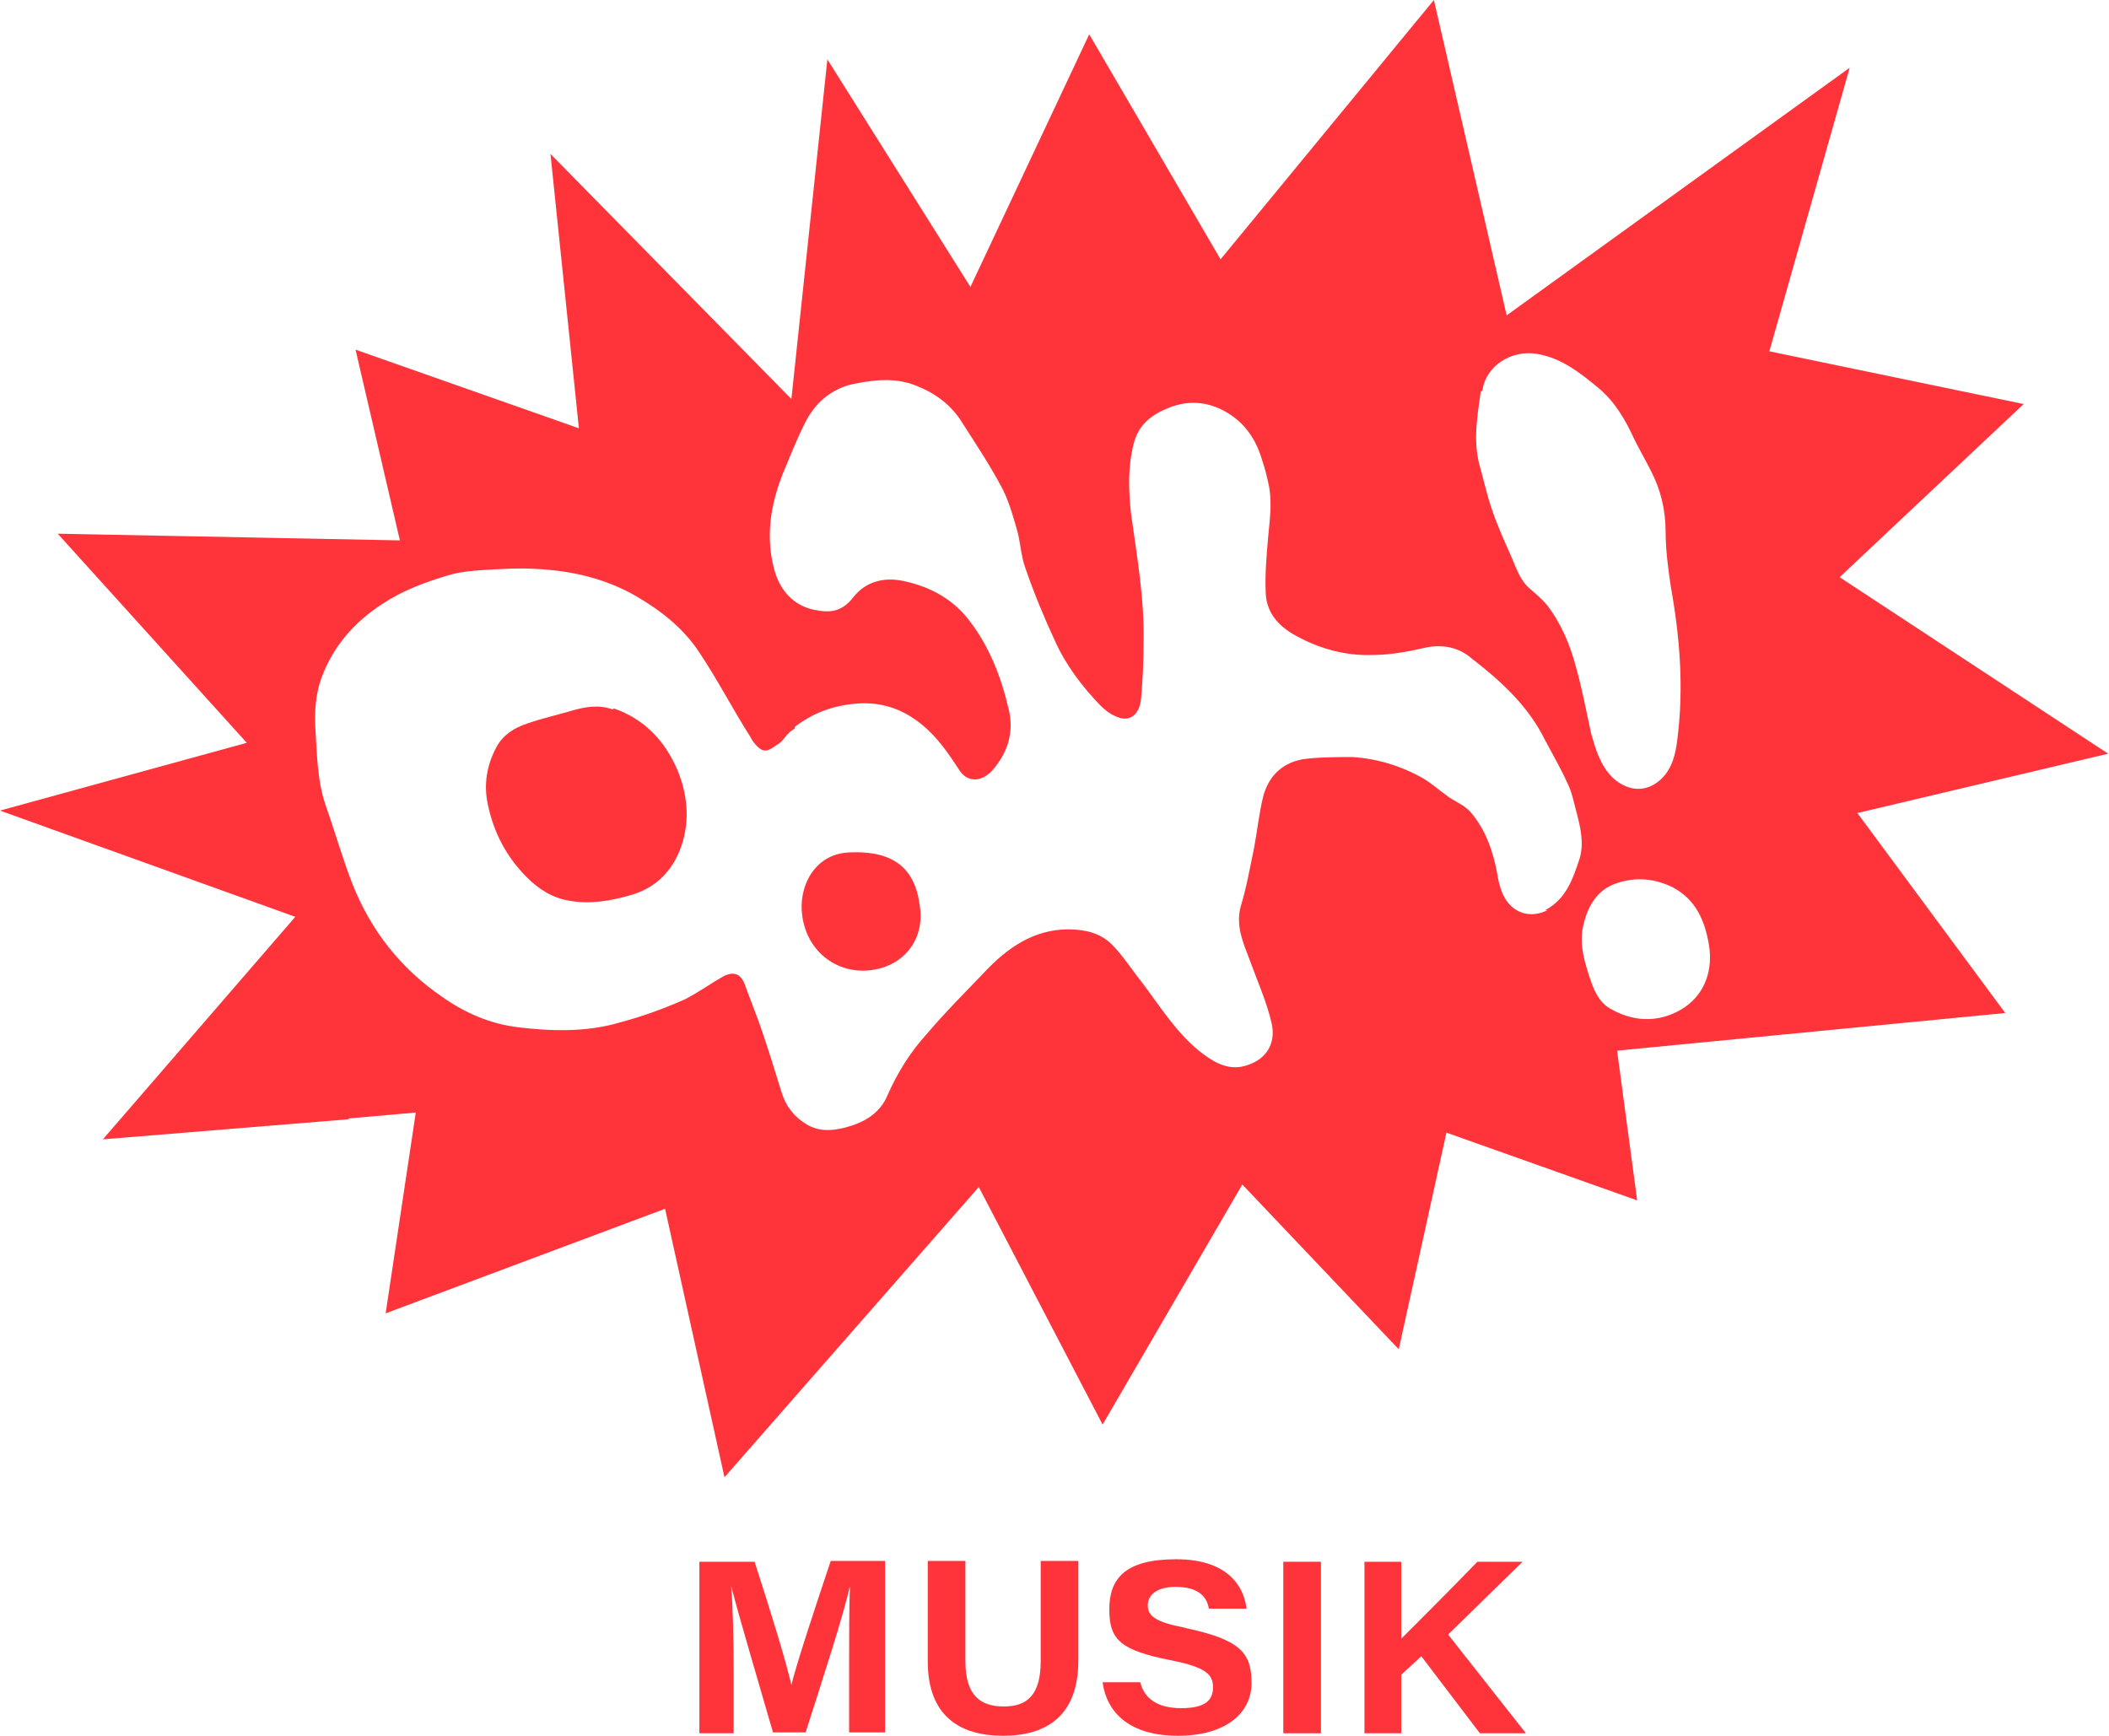
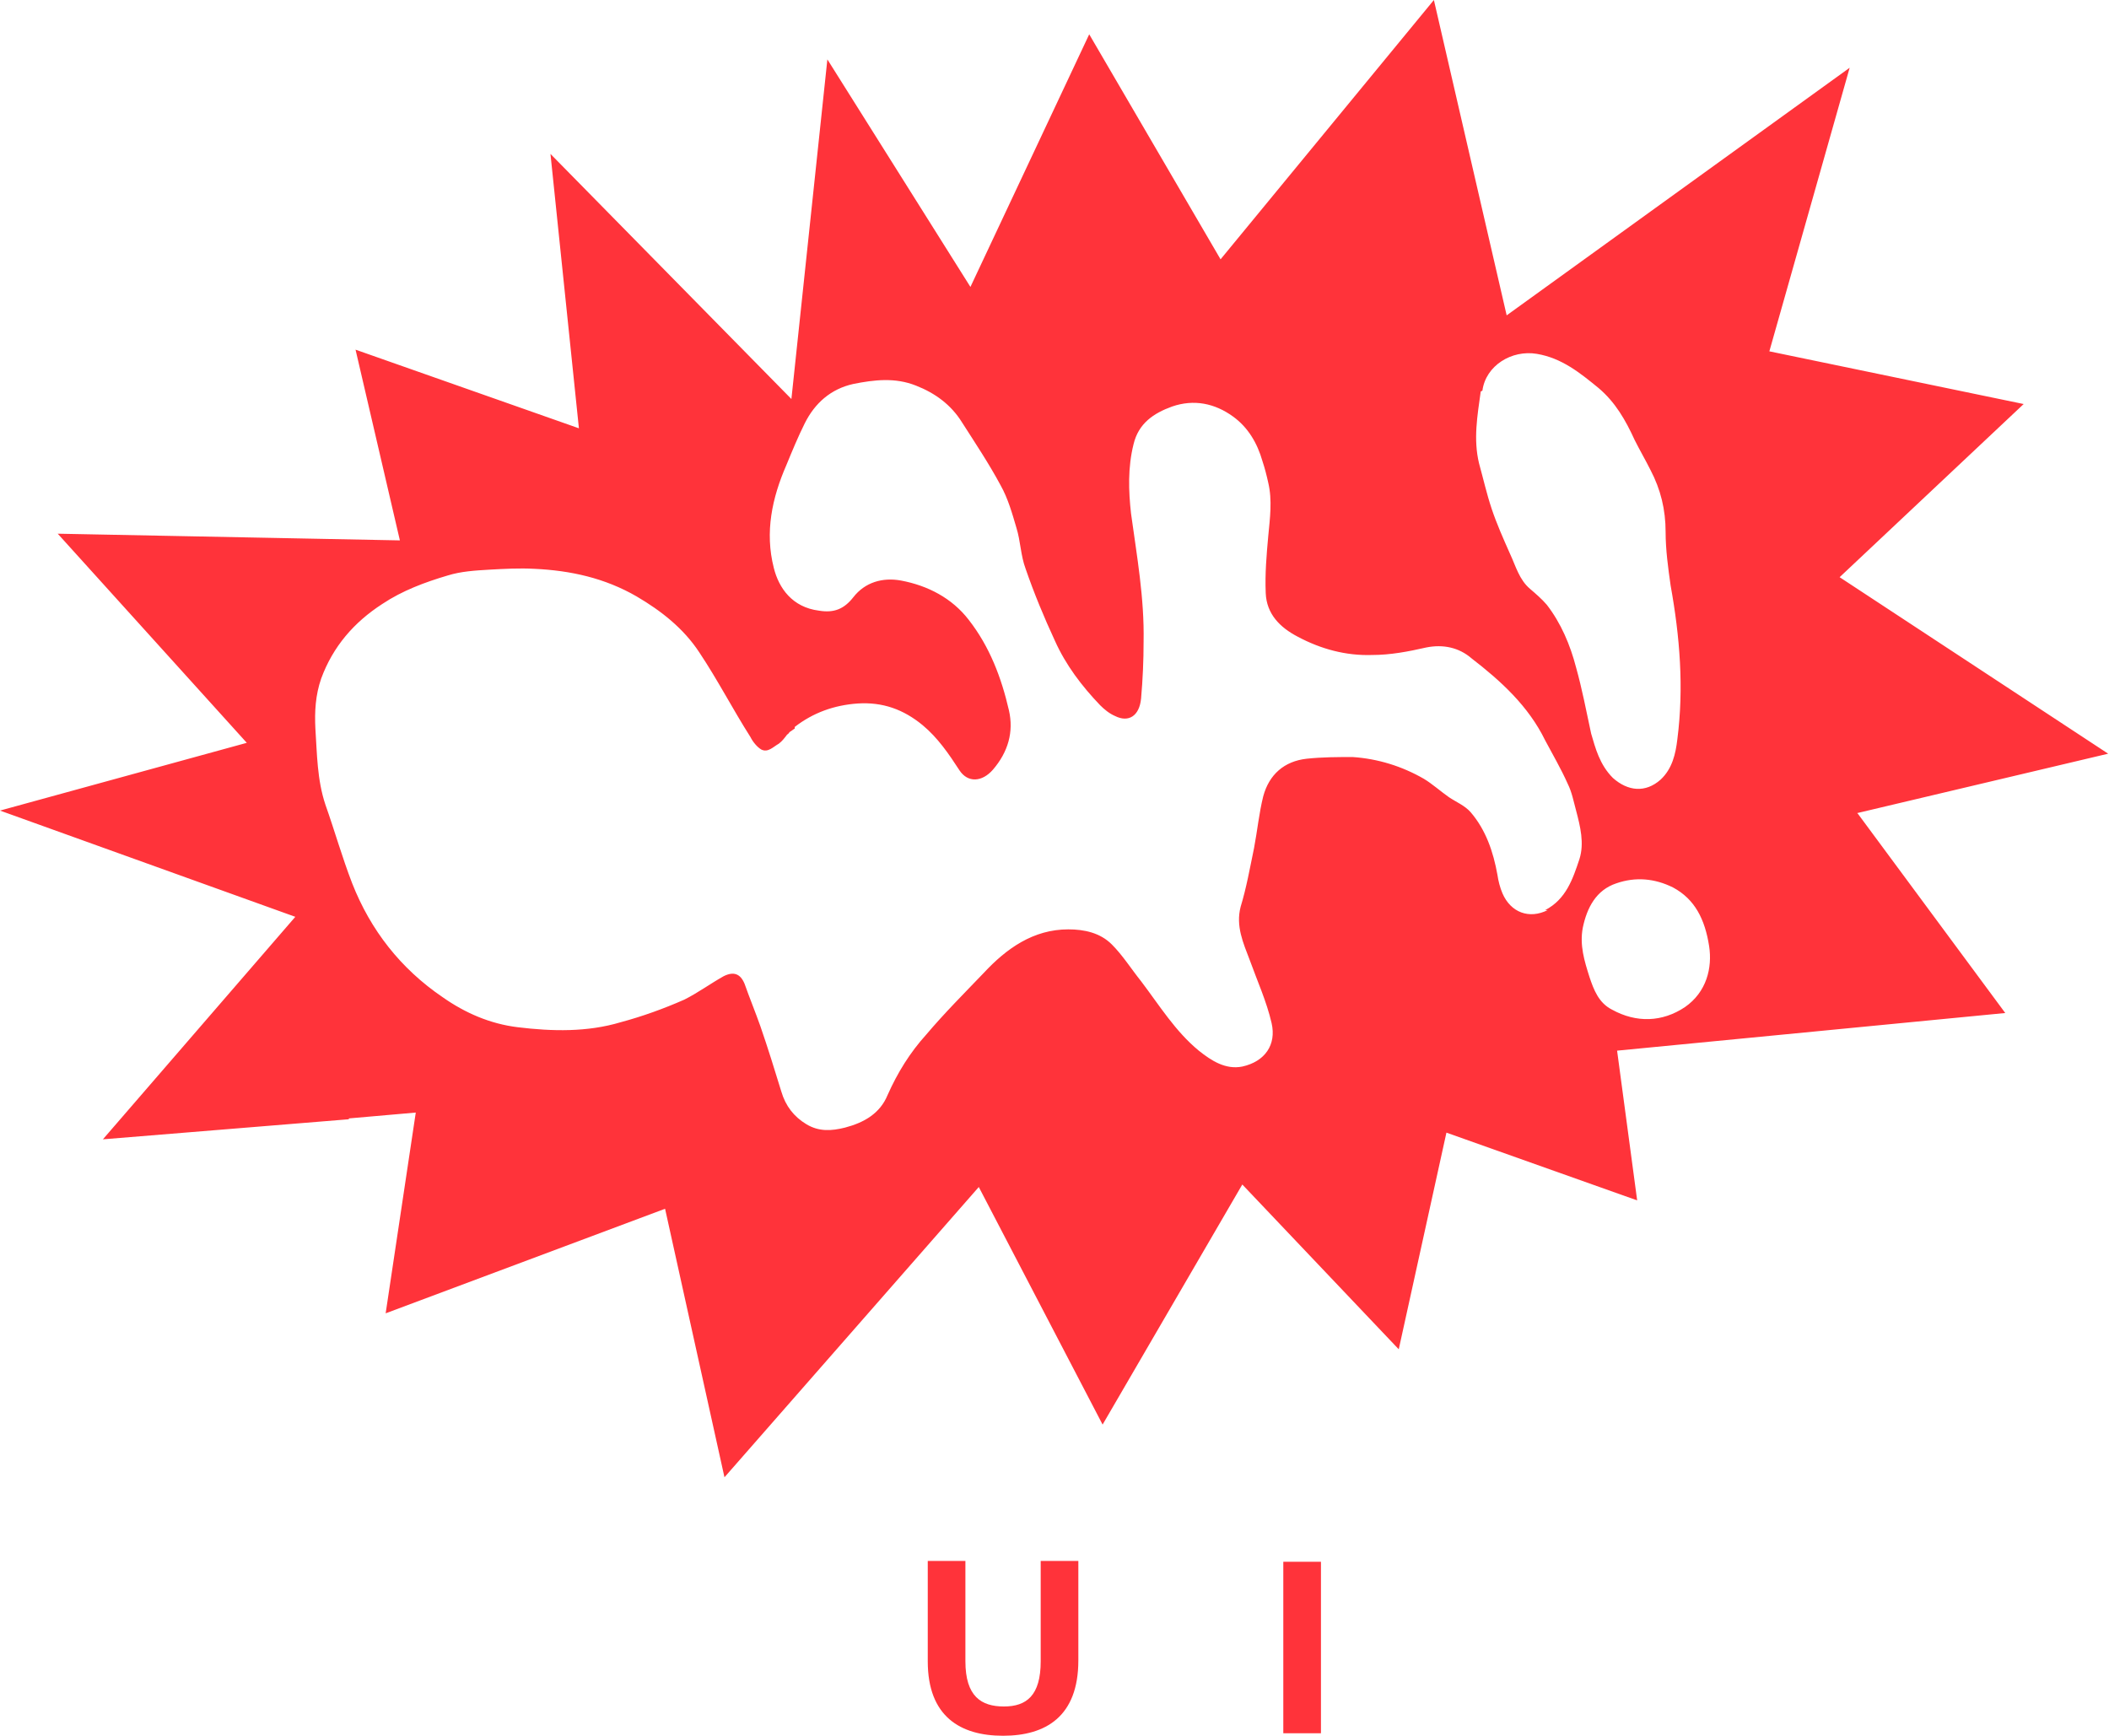
<svg xmlns="http://www.w3.org/2000/svg" viewBox="0 0 252.1 207.5">
  <defs>
    <style>      .cls-1 {        fill: #ff333a;      }    </style>
  </defs>
  <g>
    <g id="Ebene_1">
-       <path class="cls-1" d="M94.7,201.9h0c-.6-2.9-2.6-9.3-4.5-15.2h-6.6v20.5h4.1v-7.5c0-3.5-.1-7.7-.3-10.1h0c1,3.9,3.3,11.6,5,17.5h3.9c2.2-6.9,4.4-13.6,5.3-17.5h0c-.1,2.3-.1,6.1-.1,9.6v7.9h4.3v-20.5h-6.5c-1.9,5.7-4.1,12.3-4.8,15.2Z" />
      <path class="cls-1" d="M124.4,198.6c0,4.1-1.7,5.4-4.4,5.4s-4.6-1.2-4.6-5.4v-12h-4.5v12c0,6.6,3.9,8.9,9,8.9s9-2.3,9-9v-11.9h-4.5v12Z" />
-       <path class="cls-1" d="M141.7,194.6c-3.6-.7-4.5-1.4-4.5-2.7s1.2-2.2,3.3-2.2c3,0,3.8,1.4,4,2.6h4.5c-.3-2.7-2.3-5.9-8.4-5.9s-8,2.3-8,6,1.4,4.9,7.5,6.1c3.9.8,4.9,1.6,4.9,3.2s-1,2.5-3.8,2.5-4.4-1.1-4.9-3.1h-4.5c.5,3.7,3.3,6.4,9,6.4s8.8-2.7,8.8-6.3-1.3-5.2-8-6.6Z" />
      <rect class="cls-1" x="153.4" y="186.7" width="4.5" height="20.5" />
-       <path class="cls-1" d="M182,186.7h-5.4c-3.2,3.3-7,7.1-9.1,9.2v-9.2h-4.4v20.5h4.4v-7l2.4-2.2,7,9.2h5.5l-9.3-11.8,8.9-8.7Z" />
-       <path class="cls-1" d="M101.5,101.9c-4.3.2-6.1,4.3-5.6,7.6.6,4.4,4.4,7.2,8.7,6.4,3.4-.6,6.1-3.6,5.3-7.9-.7-5-4.1-6.3-8.4-6.1Z" />
      <path class="cls-1" d="M222,97.2l30-7.1-32.1-21.1,22-20.7-30.4-6.3,9.6-33.9-41,29.6L171.4,0l-25.5,31-15.7-26.9-14.2,30.2-17.1-27.2-4.3,40.6-28.8-29.3,3.4,32.8-26.7-9.4,5.3,22.8-40.9-.8,22.6,25L0,96.9l35.3,12.7-23,26.6,29.4-2.4s0,0,0-.1l8-.7-3.6,24,33.4-12.5,7.1,32.1,30.4-34.7,14.8,28.4,16.7-28.7,18.7,19.7,5.7-25.9,22.8,8.1-2.4-17.9,46.4-4.5-17.6-23.8ZM177.2,46.7c.4-3,3.5-4.9,6.5-4.4,3,.5,5.2,2.3,7.4,4.1,2,1.7,3.2,3.8,4.3,6.2.6,1.2,1.3,2.4,1.9,3.6,1.2,2.3,1.8,4.7,1.8,7.4,0,2.1.3,4.3.6,6.4,1.1,6.1,1.6,12.2.8,18.4-.2,1.7-.6,3.5-2,4.8-1.8,1.6-3.9,1.4-5.7-.2-1.6-1.6-2.1-3.6-2.6-5.3-.6-2.8-1.1-5.4-1.8-7.9-.7-2.7-1.8-5.3-3.5-7.5-.6-.7-1.3-1.3-2-1.9-1.3-1.1-1.7-2.7-2.4-4.2-.8-1.8-1.6-3.6-2.2-5.4-.6-1.8-1-3.6-1.5-5.4-.7-2.9-.2-5.7.2-8.6ZM185,108.8c-2.2,1.1-4.4.3-5.4-2-.3-.7-.5-1.5-.6-2.2-.5-2.8-1.4-5.4-3.2-7.5-.7-.8-1.7-1.2-2.6-1.8-1-.7-2-1.6-3-2.2-2.6-1.5-5.5-2.4-8.5-2.6-1.8,0-3.6,0-5.5.2-2.7.3-4.5,1.9-5.2,4.5-.5,2-.7,4.1-1.1,6.2-.5,2.4-.9,4.7-1.6,7-.6,2.3.3,4.3,1.1,6.4.9,2.5,2,4.9,2.6,7.5.6,2.6-.8,4.6-3.5,5.2-2,.4-3.7-.7-5.2-1.9-2.8-2.3-4.7-5.4-6.9-8.3-1.2-1.5-2.2-3.1-3.5-4.4-1.4-1.4-3.3-1.8-5.2-1.8-4.2,0-7.4,2.3-10.1,5.2-2.3,2.4-4.7,4.8-6.9,7.4-1.9,2.1-3.4,4.5-4.6,7.2-.9,2.2-2.8,3.3-5.1,3.9-1.6.4-3.1.5-4.6-.4-1.5-.9-2.5-2.2-3-3.9-.8-2.6-1.6-5.2-2.5-7.8-.6-1.7-1.3-3.4-1.9-5.1-.5-1.2-1.3-1.5-2.5-.9-1.6.9-3.1,2-4.7,2.8-2.5,1.1-5,2-7.6,2.7-4,1.2-8.2,1.1-12.3.6-3.3-.4-6.3-1.7-9-3.6-5-3.4-8.6-8-10.8-13.6-1.2-3.1-2.1-6.3-3.2-9.4-1-3-1-6.1-1.2-9.1-.1-2,0-4,.7-6,1.4-3.8,3.9-6.7,7.3-8.9,2.4-1.6,5.1-2.6,7.8-3.4,1.6-.5,3.3-.6,5-.7,1.8-.1,3.6-.2,5.4-.1,4.3.2,8.4,1.1,12.2,3.3,2.9,1.7,5.6,3.8,7.5,6.7,2.2,3.3,4,6.8,6.1,10.1.3.6.8,1.2,1.3,1.5.8.4,1.4-.3,2.1-.7.4-.3.7-.7,1-1.1,0,0,0,0,0,0,0,0,0,0,0,0,0,0,0,0,0,0,0,0,0,0,0,0h0c.1,0,.2-.2.3-.3,0,0,0,0,0,0,0,0,0,0,0,0,0,0,0,0,0,0,0,0,0,0,0,0h0c.2-.1.4-.3.6-.4,0,0,0,0,0,0,0,0,0,0,0,0,0,0,0,0,0-.1,0,0,0,0,0,0,0,0,0,0,0,0,0,0,0,0,0,0,0,0,0,0,0,0,0,0,0,0,0,0,0,0,0,0,0,0,0,0,0,0,0,0,0,0,0,0,0,0,0,0,0,0,0-.1,0,0,0,0,0,0h0s0,0,0,0c2.2-1.7,4.7-2.6,7.5-2.8,3-.2,5.5.7,7.8,2.6,1.8,1.5,3.1,3.4,4.4,5.4,1,1.5,2.7,1.4,4-.1,1.8-2.1,2.5-4.5,1.9-7.1-.9-3.9-2.3-7.6-4.8-10.8-2-2.6-4.9-4.1-8.1-4.7-2.2-.4-4.3.2-5.7,2-1.1,1.4-2.3,1.9-4.1,1.6-3.2-.4-4.8-2.7-5.4-5.1-1.1-4.3-.2-8.4,1.5-12.3.7-1.7,1.4-3.4,2.2-5,1.2-2.4,3.1-4.1,5.8-4.7,2.5-.5,5-.8,7.5.2,2.3.9,4.2,2.3,5.5,4.4,1.6,2.5,3.2,4.9,4.6,7.5.9,1.6,1.4,3.4,1.9,5.1.5,1.6.5,3.3,1.1,4.9,1,2.9,2.2,5.8,3.5,8.6,1.3,2.9,3.2,5.4,5.4,7.7.5.5,1.1,1,1.8,1.3,1.6.8,2.9,0,3.1-2.1.2-2.3.3-4.5.3-6.8.1-5.2-.8-10.2-1.5-15.3-.3-2.7-.4-5.5.3-8.3.6-2.5,2.4-3.7,4.6-4.5,2.6-.9,5.1-.4,7.3,1.2,1.8,1.3,2.9,3.2,3.5,5.3.3.9.5,1.7.7,2.6.5,2.1.2,4.3,0,6.4-.2,2.2-.4,4.5-.3,6.8.1,2.5,1.7,4.1,3.8,5.2,2.8,1.5,5.8,2.3,8.9,2.2,2.2,0,4.3-.4,6.5-.9,2-.4,3.9,0,5.4,1.3,3.5,2.7,6.8,5.7,8.8,9.8.9,1.7,1.9,3.4,2.7,5.2.5,1,.7,2.1,1,3.2.5,1.9,1,3.9.4,5.8-.8,2.4-1.6,4.8-4.1,6.1ZM201.4,120.4c-2.7,1.8-5.8,1.9-8.7.3-1.6-.8-2.2-2.4-2.7-3.9-.6-1.9-1.2-3.8-.8-5.9.5-2.4,1.6-4.5,4-5.3,2.3-.8,4.6-.6,6.8.5,2.6,1.4,3.8,3.8,4.3,7,.4,2.6-.3,5.5-2.9,7.3Z" />
-       <path class="cls-1" d="M73.2,84.8c-1.7-.6-3.3-.3-5,.2-1.7.5-3.5.9-5.2,1.5-1.5.5-2.8,1.3-3.6,2.7-1.2,2.2-1.6,4.5-1.1,6.9.7,3.4,2.2,6.3,4.7,8.8,1.4,1.4,3.1,2.5,5.2,2.8,2.4.4,4.8,0,7.2-.7,2.8-.8,4.7-2.6,5.8-5.2,1.3-3.2,1.1-6.5-.2-9.7-1.5-3.5-3.9-6.1-7.6-7.4Z" />
+       <path class="cls-1" d="M73.2,84.8Z" />
    </g>
  </g>
</svg>